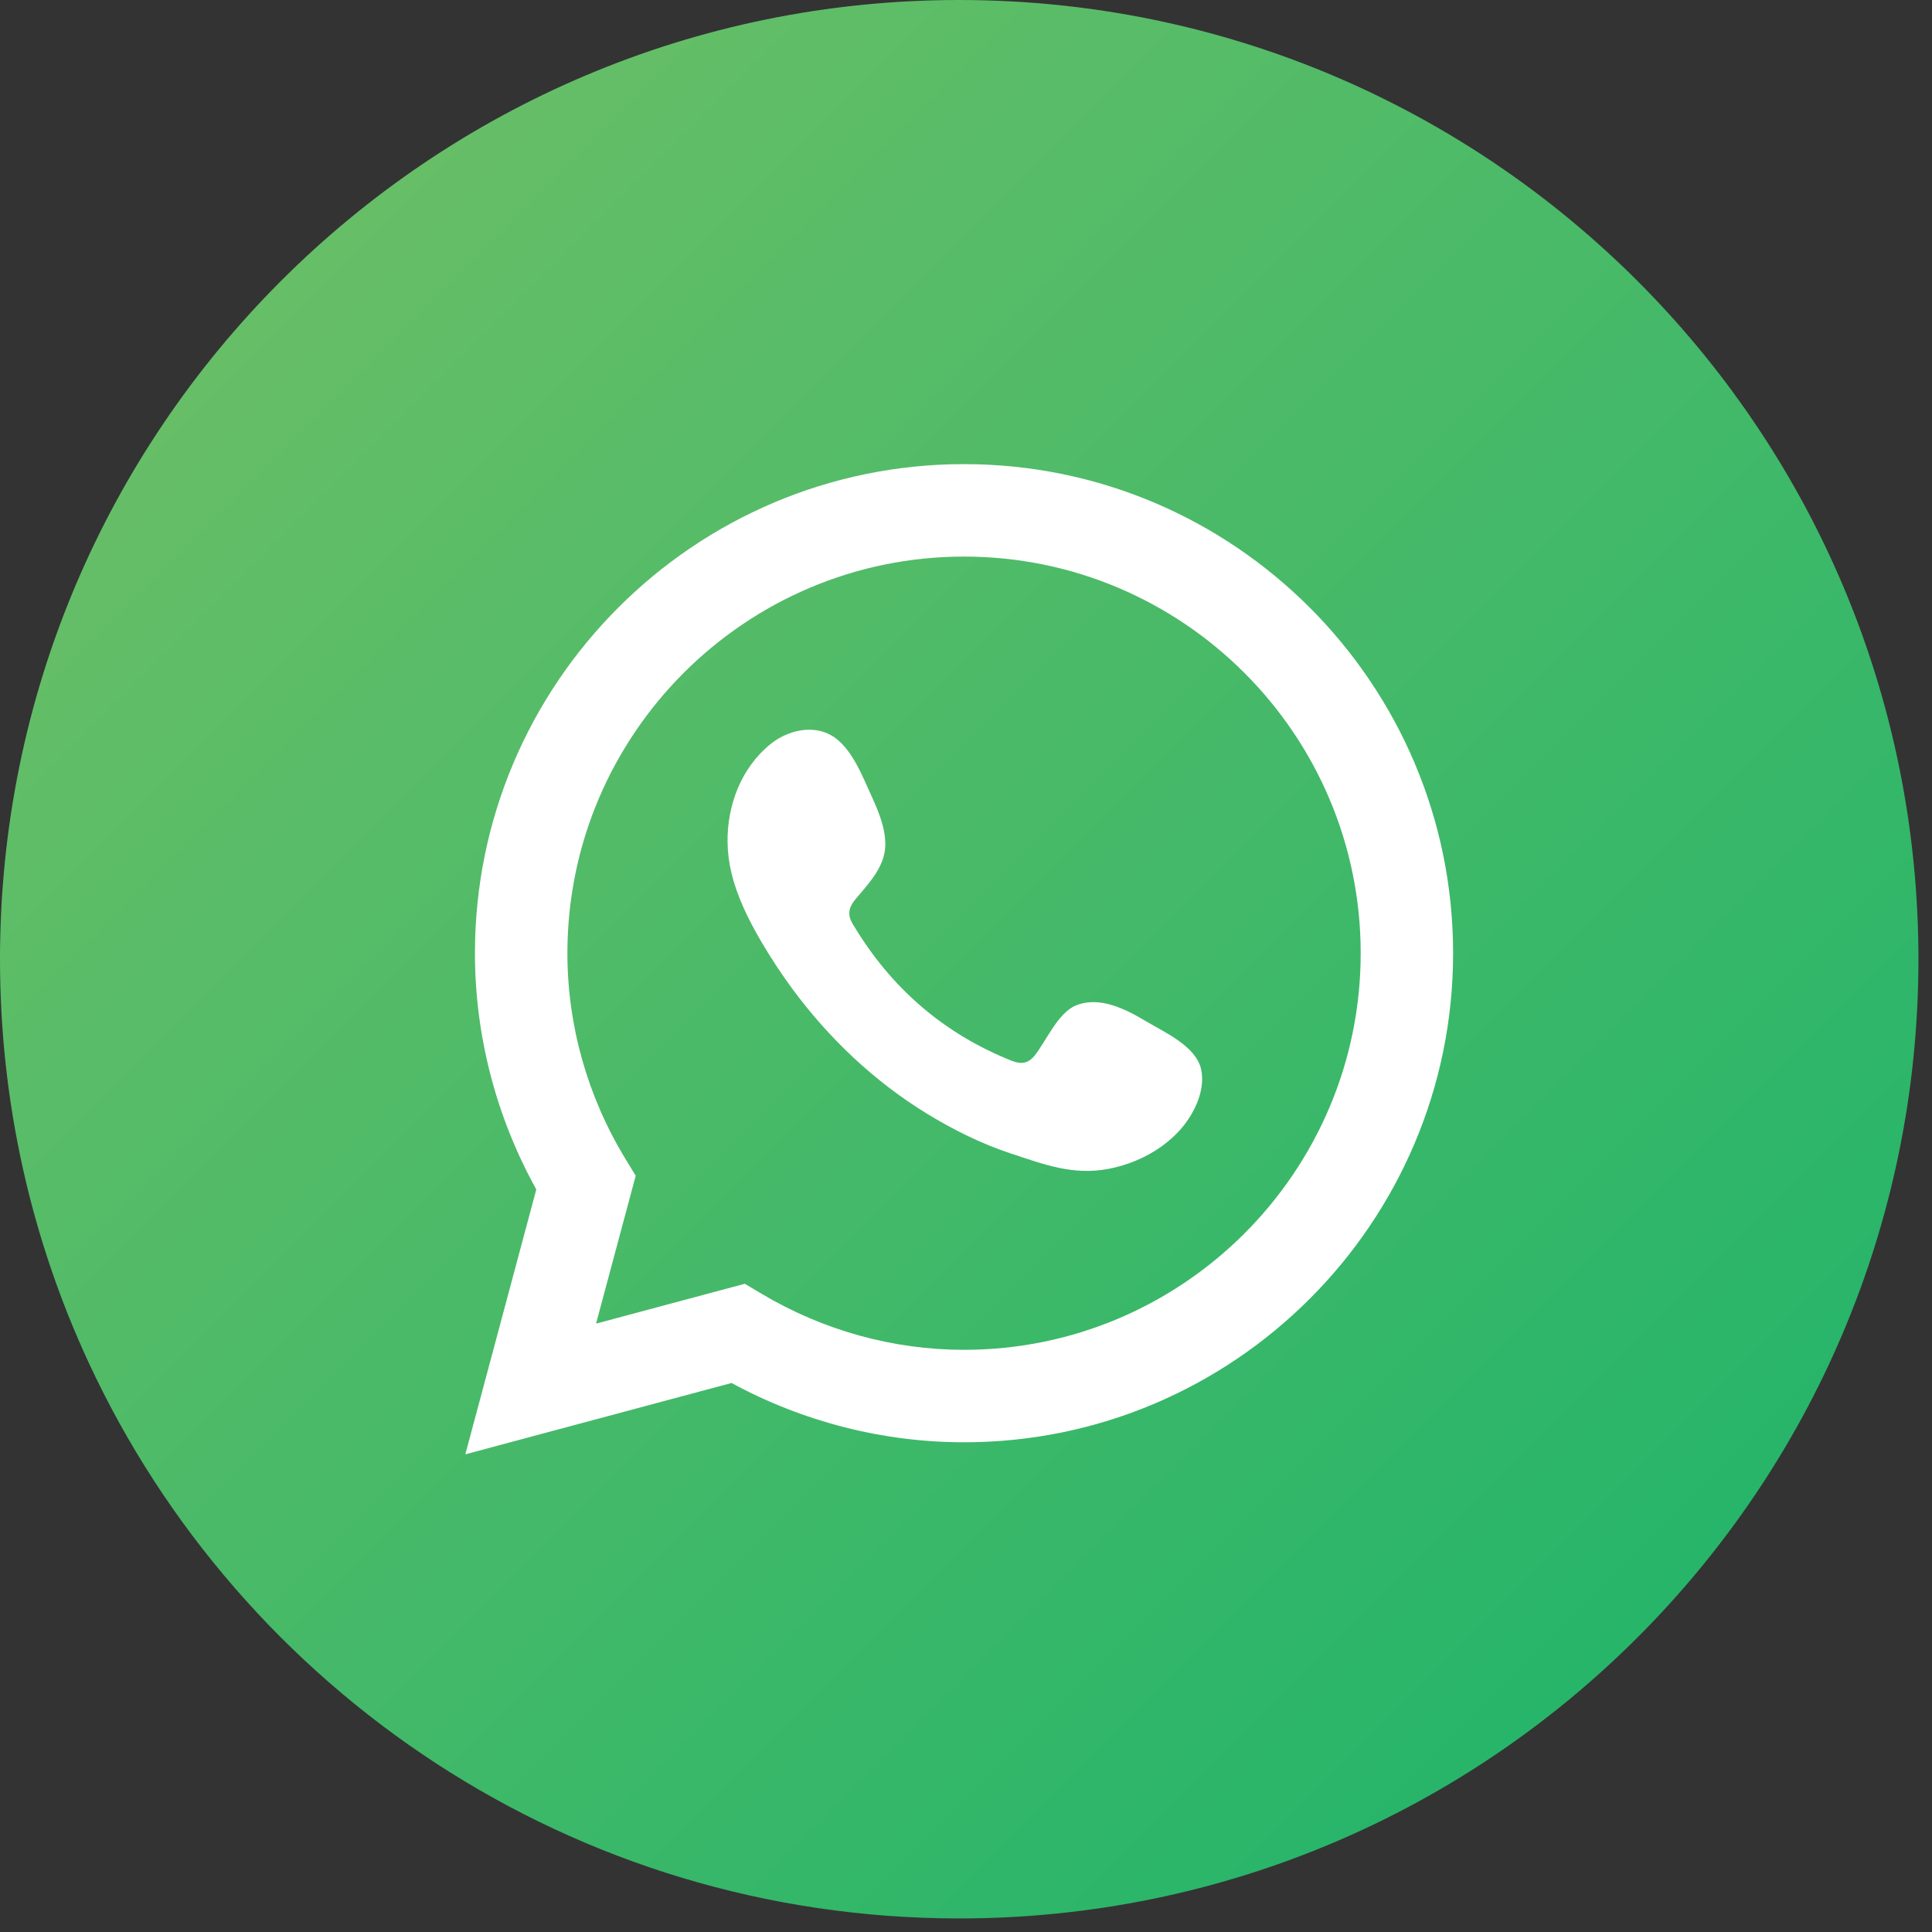
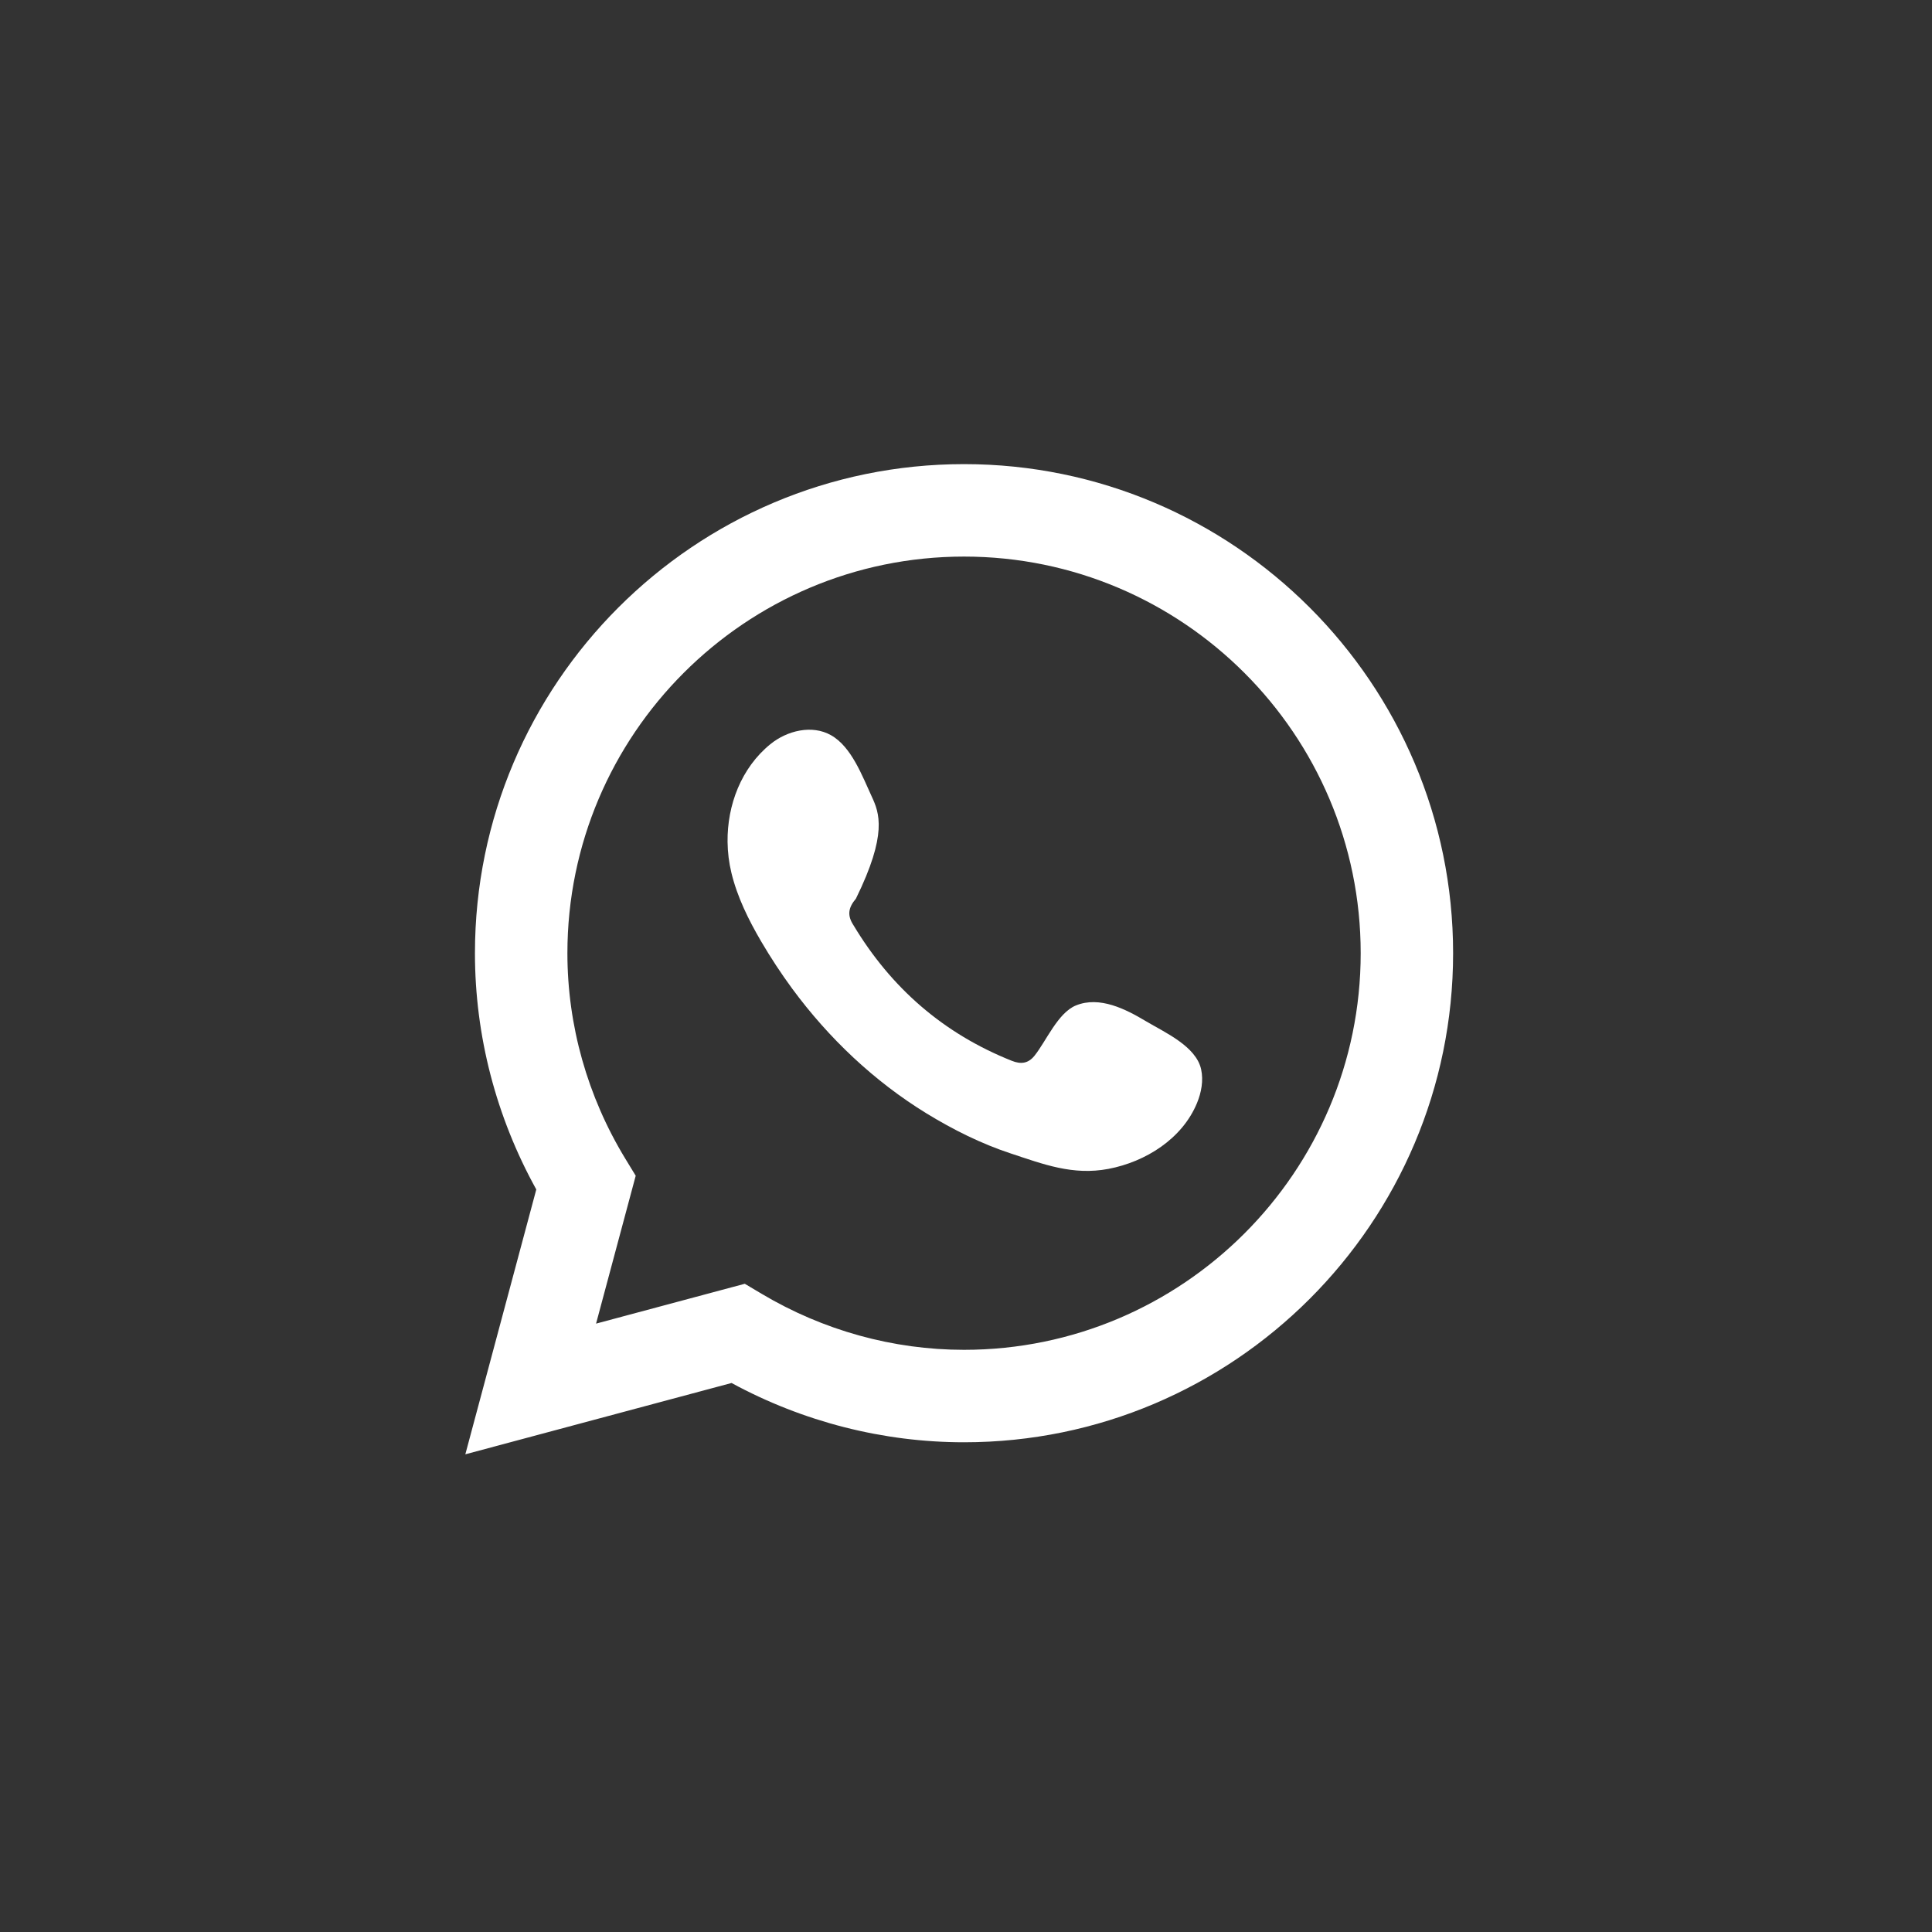
<svg xmlns="http://www.w3.org/2000/svg" width="100%" height="100%" viewBox="0 0 96 96" version="1.1" xml:space="preserve" style="fill-rule:evenodd;clip-rule:evenodd;stroke-linejoin:round;stroke-miterlimit:2;">
  <rect x="0" y="0" width="96" height="96" fill="#333333" stroke="none" />
  <g transform="matrix(2,0,0,2,-370.598,-135.058)">
-     <path d="M209.13,115.192C199.547,115.192 191.284,109.535 187.5,101.378C186.088,98.333 185.299,94.939 185.299,91.361C185.299,78.199 195.969,67.529 209.13,67.529C216.239,67.529 222.621,70.642 226.987,75.578C230.705,79.781 232.962,85.308 232.962,91.361C232.962,104.522 222.292,115.192 209.13,115.192Z" style="fill:url(#_Linear1);" />
-   </g>
+     </g>
  <g transform="matrix(2,0,0,2,-370.598,-135.058)">
    <path d="M203.803,99.424L204.22,99.672C205.749,100.583 207.489,101.065 209.25,101.065C214.684,101.065 219.105,96.645 219.105,91.211C219.105,85.777 214.684,81.357 209.25,81.357C203.817,81.357 199.396,85.777 199.396,91.211C199.396,93.005 199.894,94.772 200.837,96.32L201.093,96.74L200.108,100.414L203.803,99.424ZM196.86,103.661L198.623,97.081C197.625,95.279 197.099,93.26 197.099,91.211C197.099,84.511 202.55,79.06 209.25,79.06C215.95,79.06 221.401,84.511 221.401,91.211C221.401,97.911 215.95,103.362 209.25,103.362C207.239,103.362 205.252,102.854 203.474,101.889L196.86,103.661Z" style="fill:white;fill-rule:nonzero;" />
  </g>
  <g transform="matrix(2,0,0,2,-370.598,-135.058)">
-     <path d="M213.77,92.901C213.27,92.602 212.62,92.268 212.03,92.509C211.578,92.694 211.29,93.401 210.997,93.763C210.846,93.948 210.667,93.977 210.436,93.884C208.739,93.208 207.439,92.075 206.503,90.515C206.344,90.272 206.373,90.081 206.564,89.856C206.847,89.523 207.202,89.145 207.278,88.696C207.355,88.247 207.144,87.722 206.959,87.323C206.722,86.812 206.457,86.084 205.945,85.795C205.475,85.529 204.856,85.678 204.437,86.019C203.714,86.608 203.365,87.531 203.375,88.445C203.378,88.705 203.41,88.964 203.471,89.215C203.617,89.818 203.896,90.382 204.209,90.917C204.446,91.321 204.703,91.713 204.98,92.09C205.888,93.323 207.017,94.394 208.324,95.195C208.978,95.595 209.681,95.946 210.41,96.186C211.227,96.456 211.955,96.737 212.837,96.57C213.761,96.394 214.672,95.823 215.039,94.932C215.147,94.669 215.201,94.375 215.141,94.097C215.015,93.521 214.236,93.179 213.77,92.901Z" style="fill:white;" />
+     <path d="M213.77,92.901C213.27,92.602 212.62,92.268 212.03,92.509C211.578,92.694 211.29,93.401 210.997,93.763C210.846,93.948 210.667,93.977 210.436,93.884C208.739,93.208 207.439,92.075 206.503,90.515C206.344,90.272 206.373,90.081 206.564,89.856C207.355,88.247 207.144,87.722 206.959,87.323C206.722,86.812 206.457,86.084 205.945,85.795C205.475,85.529 204.856,85.678 204.437,86.019C203.714,86.608 203.365,87.531 203.375,88.445C203.378,88.705 203.41,88.964 203.471,89.215C203.617,89.818 203.896,90.382 204.209,90.917C204.446,91.321 204.703,91.713 204.98,92.09C205.888,93.323 207.017,94.394 208.324,95.195C208.978,95.595 209.681,95.946 210.41,96.186C211.227,96.456 211.955,96.737 212.837,96.57C213.761,96.394 214.672,95.823 215.039,94.932C215.147,94.669 215.201,94.375 215.141,94.097C215.015,93.521 214.236,93.179 213.77,92.901Z" style="fill:white;" />
  </g>
  <defs>
    <linearGradient id="_Linear1" x1="0" y1="0" x2="1" y2="0" gradientUnits="userSpaceOnUse" gradientTransform="matrix(33.703,33.703,-33.703,33.703,192.279,74.509)">
      <stop offset="0" style="stop-color:rgb(102,190,103);stop-opacity:1" />
      <stop offset="1" style="stop-color:rgb(39,181,106);stop-opacity:1" />
    </linearGradient>
  </defs>
</svg>